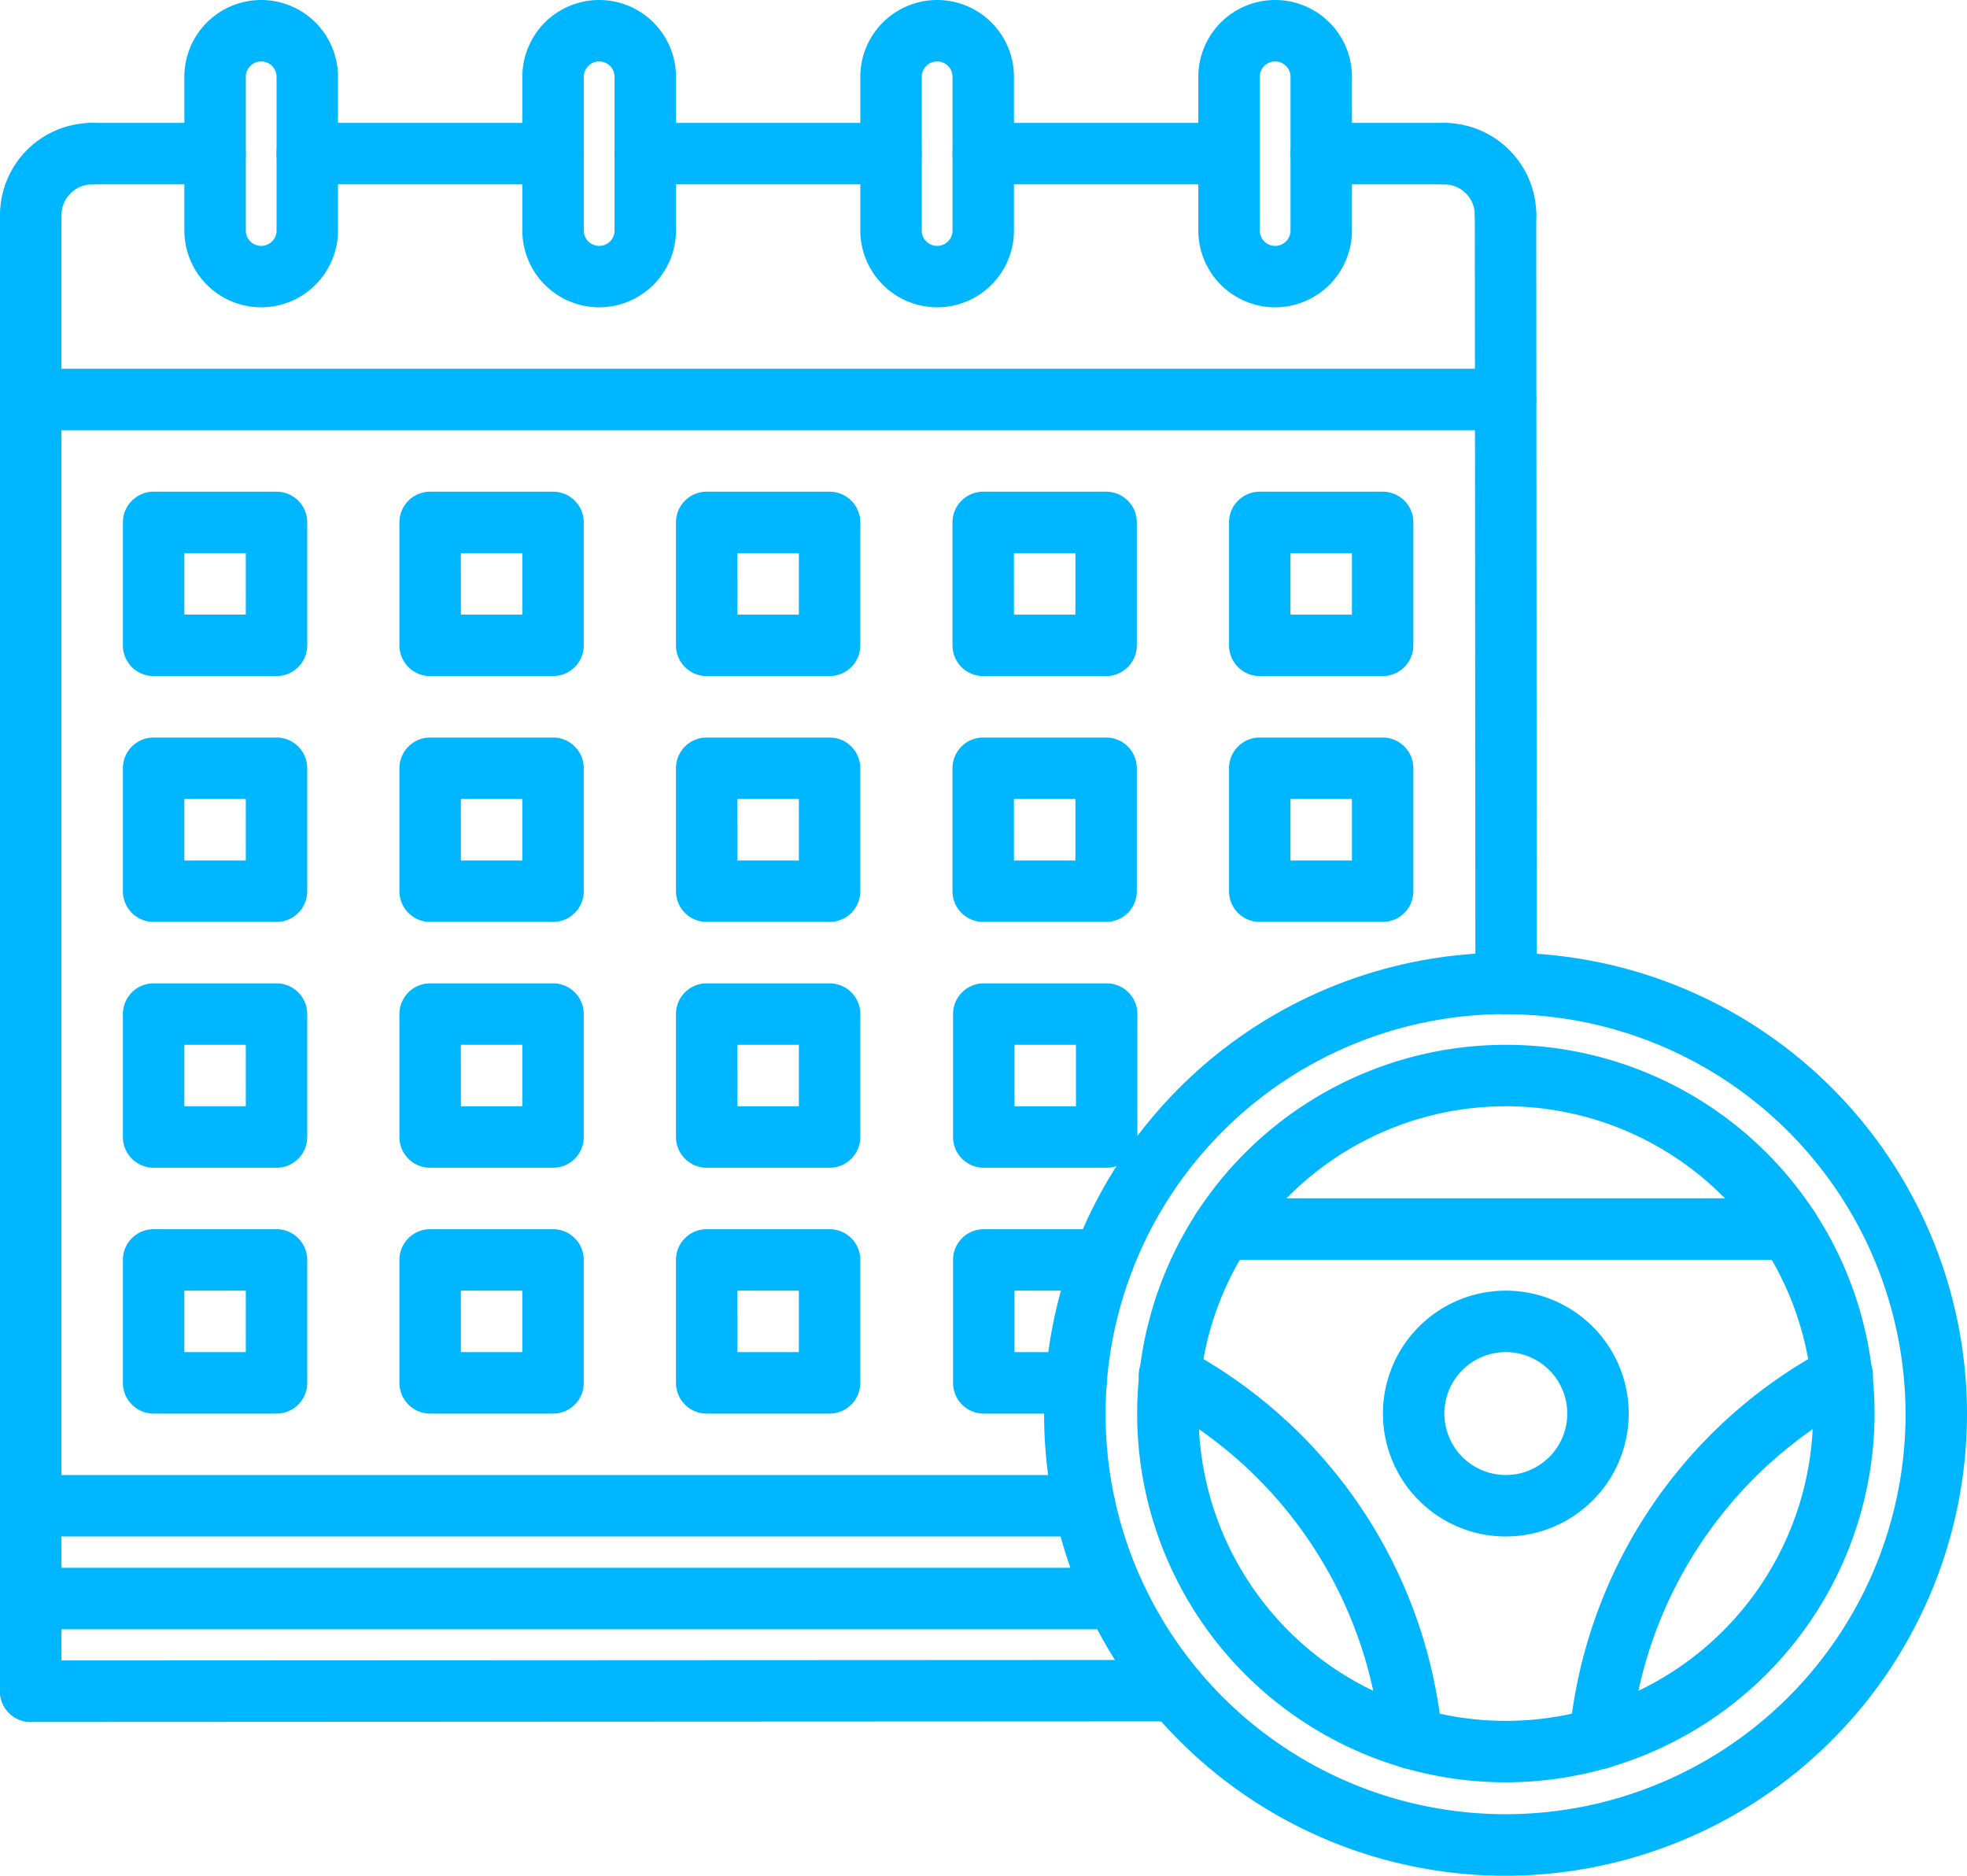
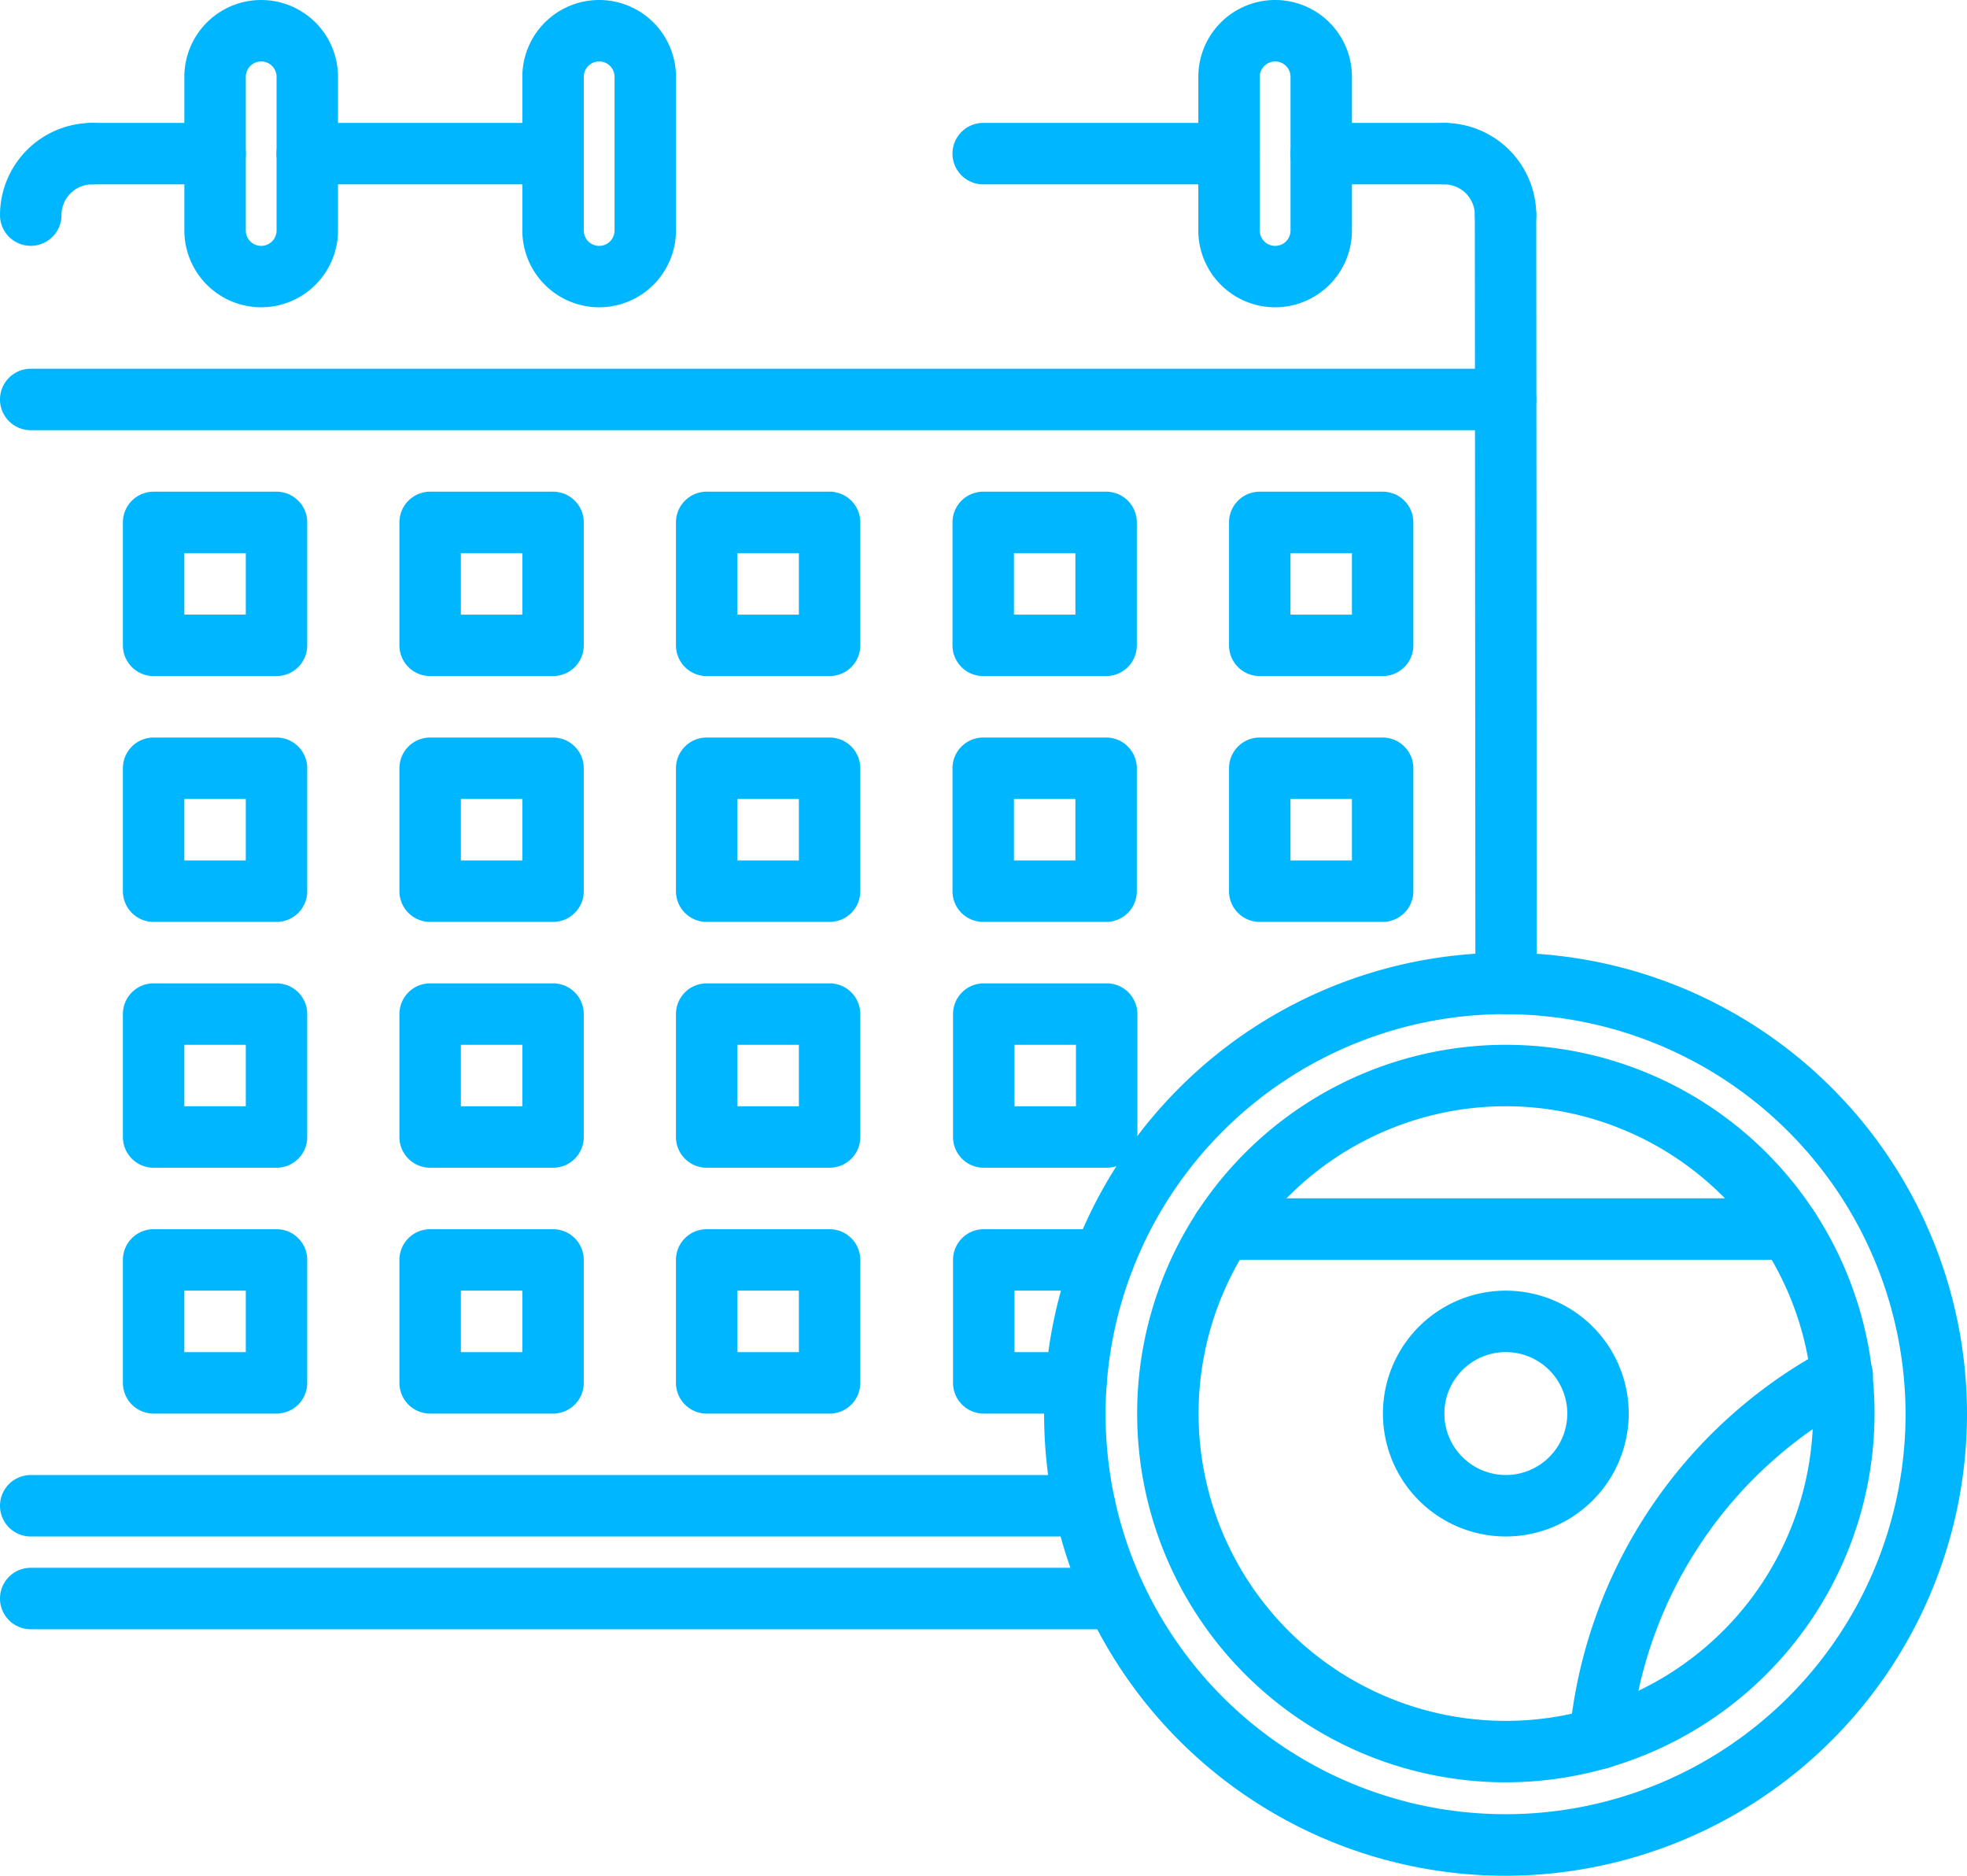
<svg xmlns="http://www.w3.org/2000/svg" width="106.853" height="101.882" viewBox="0 0 106.853 101.882">
  <g id="_001-calendar" data-name="001-calendar" transform="translate(0)">
    <g id="Group_21" data-name="Group 21" transform="translate(0 6.676)">
      <path id="Path_53" data-name="Path 53" d="M1.66,12.156A1.668,1.668,0,0,1-.009,10.487,5.013,5.013,0,0,1,5,5.48,1.669,1.669,0,0,1,5,8.818a1.67,1.67,0,0,0-1.669,1.669A1.668,1.668,0,0,1,1.66,12.156Z" transform="translate(0.009 -5.48)" fill="#00b7ff" />
    </g>
    <g id="Group_22" data-name="Group 22" transform="translate(76.779 6.676)">
      <path id="Path_54" data-name="Path 54" d="M51,12.156a1.668,1.668,0,0,1-1.669-1.669A1.67,1.67,0,0,0,47.66,8.818a1.669,1.669,0,1,1,0-3.338,5.013,5.013,0,0,1,5.007,5.007A1.668,1.668,0,0,1,51,12.156Z" transform="translate(-45.991 -5.48)" fill="#00b7ff" />
    </g>
    <g id="Group_23" data-name="Group 23" transform="translate(0 20.029)">
      <path id="Path_55" data-name="Path 55" d="M81.777,16.818H1.66a1.669,1.669,0,0,1,0-3.338H81.777a1.669,1.669,0,1,1,0,3.338Z" transform="translate(0.009 -13.48)" fill="#00b7ff" />
    </g>
    <g id="Group_24" data-name="Group 24" transform="translate(80.117 10.015)">
      <path id="Path_56" data-name="Path 56" d="M49.69,52.553a1.668,1.668,0,0,1-1.669-1.667l-.03-41.734A1.669,1.669,0,0,1,49.658,7.48h0a1.668,1.668,0,0,1,1.669,1.667l.03,41.734A1.669,1.669,0,0,1,49.69,52.553Z" transform="translate(-47.991 -7.48)" fill="#00b7ff" />
    </g>
    <g id="Group_25" data-name="Group 25" transform="translate(0 10.015)">
-       <path id="Path_57" data-name="Path 57" d="M1.66,90.992A1.668,1.668,0,0,1-.009,89.323V9.149a1.669,1.669,0,0,1,3.338,0V89.321A1.669,1.669,0,0,1,1.66,90.992Z" transform="translate(0.009 -7.48)" fill="#00b7ff" />
-     </g>
+       </g>
    <g id="Group_26" data-name="Group 26" transform="translate(0 80.117)">
      <path id="Path_58" data-name="Path 58" d="M58.912,52.818H1.66a1.669,1.669,0,0,1,0-3.338H58.912a1.669,1.669,0,1,1,0,3.338Z" transform="translate(0.009 -49.48)" fill="#00b7ff" />
    </g>
    <g id="Group_27" data-name="Group 27" transform="translate(0 85.151)">
      <path id="Path_59" data-name="Path 59" d="M1.66,55.838a1.669,1.669,0,0,1,0-3.338l58.951,0a1.669,1.669,0,1,1,0,3.338Z" transform="translate(0.009 -52.496)" fill="#00b7ff" />
    </g>
    <g id="Group_28" data-name="Group 28" transform="translate(0 90.159)">
-       <path id="Path_60" data-name="Path 60" d="M1.66,58.864a1.669,1.669,0,0,1,0-3.338l62.151-.03a1.669,1.669,0,0,1,0,3.338Z" transform="translate(0.009 -55.496)" fill="#00b7ff" />
-     </g>
+       </g>
    <g id="Group_33" data-name="Group 33" transform="translate(10.015 0)">
      <g id="Group_29" data-name="Group 29">
        <path id="Path_61" data-name="Path 61" d="M10.164,18.171A4.176,4.176,0,0,1,5.991,14V5.653a4.173,4.173,0,1,1,8.346,0V14A4.176,4.176,0,0,1,10.164,18.171Zm0-13.353a.837.837,0,0,0-.835.835V14A.835.835,0,1,0,11,14V5.653A.836.836,0,0,0,10.164,4.818Z" transform="translate(-5.991 -1.48)" fill="#00b7ff" />
      </g>
      <g id="Group_30" data-name="Group 30" transform="translate(18.36)">
        <path id="Path_62" data-name="Path 62" d="M21.164,18.171A4.176,4.176,0,0,1,16.991,14V5.653a4.173,4.173,0,1,1,8.346,0V14A4.176,4.176,0,0,1,21.164,18.171Zm0-13.353a.837.837,0,0,0-.835.835V14A.835.835,0,1,0,22,14V5.653A.836.836,0,0,0,21.164,4.818Z" transform="translate(-16.991 -1.48)" fill="#00b7ff" />
      </g>
      <g id="Group_31" data-name="Group 31" transform="translate(36.72)">
-         <path id="Path_63" data-name="Path 63" d="M32.164,18.171A4.176,4.176,0,0,1,27.991,14V5.653a4.173,4.173,0,1,1,8.346,0V14a4.176,4.176,0,0,1-4.173,4.173Zm0-13.353a.837.837,0,0,0-.835.835V14A.835.835,0,1,0,33,14V5.653A.836.836,0,0,0,32.164,4.818Z" transform="translate(-27.991 -1.48)" fill="#00b7ff" />
-       </g>
+         </g>
      <g id="Group_32" data-name="Group 32" transform="translate(55.081)">
        <path id="Path_64" data-name="Path 64" d="M43.164,18.171A4.176,4.176,0,0,1,38.991,14V5.653a4.173,4.173,0,1,1,8.346,0V14A4.176,4.176,0,0,1,43.164,18.171Zm0-13.353a.837.837,0,0,0-.835.835V14A.835.835,0,0,0,44,14V5.653A.836.836,0,0,0,43.164,4.818Z" transform="translate(-38.991 -1.48)" fill="#00b7ff" />
      </g>
    </g>
    <g id="Group_34" data-name="Group 34" transform="translate(3.338 6.676)">
      <path id="Path_65" data-name="Path 65" d="M10.337,8.818H3.66a1.669,1.669,0,0,1,0-3.338h6.676a1.669,1.669,0,0,1,0,3.338Z" transform="translate(-1.991 -5.48)" fill="#00b7ff" />
    </g>
    <g id="Group_35" data-name="Group 35" transform="translate(15.022 6.676)">
      <path id="Path_66" data-name="Path 66" d="M24.013,8.818H10.66a1.669,1.669,0,0,1,0-3.338H24.013a1.669,1.669,0,0,1,0,3.338Z" transform="translate(-8.991 -5.48)" fill="#00b7ff" />
    </g>
    <g id="Group_36" data-name="Group 36" transform="translate(33.382 6.676)">
-       <path id="Path_67" data-name="Path 67" d="M35.013,8.818H21.66a1.669,1.669,0,0,1,0-3.338H35.013a1.669,1.669,0,0,1,0,3.338Z" transform="translate(-19.991 -5.48)" fill="#00b7ff" />
-     </g>
+       </g>
    <g id="Group_37" data-name="Group 37" transform="translate(51.742 6.676)">
      <path id="Path_68" data-name="Path 68" d="M46.013,8.818H32.66a1.669,1.669,0,0,1,0-3.338H46.013a1.669,1.669,0,0,1,0,3.338Z" transform="translate(-30.991 -5.48)" fill="#00b7ff" />
    </g>
    <g id="Group_38" data-name="Group 38" transform="translate(70.103 6.676)">
      <path id="Path_69" data-name="Path 69" d="M50.337,8.818H43.66a1.669,1.669,0,0,1,0-3.338h6.676a1.669,1.669,0,0,1,0,3.338Z" transform="translate(-41.991 -5.48)" fill="#00b7ff" />
    </g>
    <g id="Group_39" data-name="Group 39" transform="translate(6.676 26.706)">
      <path id="Path_70" data-name="Path 70" d="M12.337,27.495H5.66a1.668,1.668,0,0,1-1.669-1.669V19.149A1.668,1.668,0,0,1,5.66,17.48h6.676a1.668,1.668,0,0,1,1.669,1.669v6.676A1.668,1.668,0,0,1,12.337,27.495ZM7.329,24.156h3.338V20.818H7.329Z" transform="translate(-3.991 -17.48)" fill="#00b7ff" />
    </g>
    <g id="Group_40" data-name="Group 40" transform="translate(21.698 26.706)">
      <path id="Path_71" data-name="Path 71" d="M21.337,27.495H14.66a1.668,1.668,0,0,1-1.669-1.669V19.149A1.668,1.668,0,0,1,14.66,17.48h6.676a1.668,1.668,0,0,1,1.669,1.669v6.676A1.668,1.668,0,0,1,21.337,27.495Zm-5.007-3.338h3.338V20.818H16.329Z" transform="translate(-12.991 -17.48)" fill="#00b7ff" />
    </g>
    <g id="Group_41" data-name="Group 41" transform="translate(36.72 26.706)">
      <path id="Path_72" data-name="Path 72" d="M30.337,27.495H23.66a1.668,1.668,0,0,1-1.669-1.669V19.149A1.668,1.668,0,0,1,23.66,17.48h6.676a1.668,1.668,0,0,1,1.669,1.669v6.676A1.668,1.668,0,0,1,30.337,27.495Zm-5.007-3.338h3.338V20.818H25.329Z" transform="translate(-21.991 -17.48)" fill="#00b7ff" />
    </g>
    <g id="Group_42" data-name="Group 42" transform="translate(51.742 26.706)">
      <path id="Path_73" data-name="Path 73" d="M39.337,27.495H32.66a1.668,1.668,0,0,1-1.669-1.669V19.149A1.668,1.668,0,0,1,32.66,17.48h6.676a1.668,1.668,0,0,1,1.669,1.669v6.676A1.668,1.668,0,0,1,39.337,27.495Zm-5.007-3.338h3.338V20.818H34.329Z" transform="translate(-30.991 -17.48)" fill="#00b7ff" />
    </g>
    <g id="Group_43" data-name="Group 43" transform="translate(6.676 40.059)">
      <path id="Path_74" data-name="Path 74" d="M12.337,35.495H5.66a1.668,1.668,0,0,1-1.669-1.669V27.149A1.668,1.668,0,0,1,5.66,25.48h6.676a1.668,1.668,0,0,1,1.669,1.669v6.676A1.668,1.668,0,0,1,12.337,35.495ZM7.329,32.156h3.338V28.818H7.329Z" transform="translate(-3.991 -25.48)" fill="#00b7ff" />
    </g>
    <g id="Group_44" data-name="Group 44" transform="translate(21.698 40.059)">
      <path id="Path_75" data-name="Path 75" d="M21.337,35.495H14.66a1.668,1.668,0,0,1-1.669-1.669V27.149A1.668,1.668,0,0,1,14.66,25.48h6.676a1.668,1.668,0,0,1,1.669,1.669v6.676A1.668,1.668,0,0,1,21.337,35.495Zm-5.007-3.338h3.338V28.818H16.329Z" transform="translate(-12.991 -25.48)" fill="#00b7ff" />
    </g>
    <g id="Group_45" data-name="Group 45" transform="translate(36.72 40.059)">
      <path id="Path_76" data-name="Path 76" d="M30.337,35.495H23.66a1.668,1.668,0,0,1-1.669-1.669V27.149A1.668,1.668,0,0,1,23.66,25.48h6.676a1.668,1.668,0,0,1,1.669,1.669v6.676A1.668,1.668,0,0,1,30.337,35.495Zm-5.007-3.338h3.338V28.818H25.329Z" transform="translate(-21.991 -25.48)" fill="#00b7ff" />
    </g>
    <g id="Group_46" data-name="Group 46" transform="translate(6.676 53.411)">
      <path id="Path_77" data-name="Path 77" d="M12.337,43.495H5.66a1.668,1.668,0,0,1-1.669-1.669V35.149A1.668,1.668,0,0,1,5.66,33.48h6.676a1.668,1.668,0,0,1,1.669,1.669v6.676A1.668,1.668,0,0,1,12.337,43.495ZM7.329,40.156h3.338V36.818H7.329Z" transform="translate(-3.991 -33.48)" fill="#00b7ff" />
    </g>
    <g id="Group_47" data-name="Group 47" transform="translate(21.698 53.411)">
      <path id="Path_78" data-name="Path 78" d="M21.337,43.495H14.66a1.668,1.668,0,0,1-1.669-1.669V35.149A1.668,1.668,0,0,1,14.66,33.48h6.676a1.668,1.668,0,0,1,1.669,1.669v6.676A1.668,1.668,0,0,1,21.337,43.495Zm-5.007-3.338h3.338V36.818H16.329Z" transform="translate(-12.991 -33.48)" fill="#00b7ff" />
    </g>
    <g id="Group_48" data-name="Group 48" transform="translate(36.72 53.411)">
      <path id="Path_79" data-name="Path 79" d="M30.337,43.495H23.66a1.668,1.668,0,0,1-1.669-1.669V35.149A1.668,1.668,0,0,1,23.66,33.48h6.676a1.668,1.668,0,0,1,1.669,1.669v6.676A1.668,1.668,0,0,1,30.337,43.495Zm-5.007-3.338h3.338V36.818H25.329Z" transform="translate(-21.991 -33.48)" fill="#00b7ff" />
    </g>
    <g id="Group_49" data-name="Group 49" transform="translate(51.772 53.411)">
      <path id="Path_80" data-name="Path 80" d="M39.355,43.495H32.678a1.668,1.668,0,0,1-1.669-1.669V35.149a1.668,1.668,0,0,1,1.669-1.669h6.676a1.668,1.668,0,0,1,1.669,1.669v6.676A1.668,1.668,0,0,1,39.355,43.495Zm-5.007-3.338h3.338V36.818H34.347Z" transform="translate(-31.009 -33.48)" fill="#00b7ff" />
    </g>
    <g id="Group_50" data-name="Group 50" transform="translate(51.772 66.764)">
      <path id="Path_81" data-name="Path 81" d="M37.684,51.495H32.678a1.668,1.668,0,0,1-1.669-1.669V43.149a1.668,1.668,0,0,1,1.669-1.669h6.494a1.669,1.669,0,1,1,0,3.338H34.347v3.338h3.337a1.669,1.669,0,1,1,0,3.338Z" transform="translate(-31.009 -41.48)" fill="#00b7ff" />
    </g>
    <g id="Group_51" data-name="Group 51" transform="translate(6.676 66.764)">
      <path id="Path_82" data-name="Path 82" d="M12.337,51.495H5.66a1.668,1.668,0,0,1-1.669-1.669V43.149A1.668,1.668,0,0,1,5.66,41.48h6.676a1.668,1.668,0,0,1,1.669,1.669v6.676A1.668,1.668,0,0,1,12.337,51.495ZM7.329,48.156h3.338V44.818H7.329Z" transform="translate(-3.991 -41.48)" fill="#00b7ff" />
    </g>
    <g id="Group_52" data-name="Group 52" transform="translate(21.698 66.764)">
      <path id="Path_83" data-name="Path 83" d="M21.337,51.495H14.66a1.668,1.668,0,0,1-1.669-1.669V43.149A1.668,1.668,0,0,1,14.66,41.48h6.676a1.668,1.668,0,0,1,1.669,1.669v6.676A1.668,1.668,0,0,1,21.337,51.495Zm-5.007-3.338h3.338V44.818H16.329Z" transform="translate(-12.991 -41.48)" fill="#00b7ff" />
    </g>
    <g id="Group_53" data-name="Group 53" transform="translate(36.72 66.764)">
      <path id="Path_84" data-name="Path 84" d="M30.337,51.495H23.66a1.668,1.668,0,0,1-1.669-1.669V43.149A1.668,1.668,0,0,1,23.66,41.48h6.676a1.668,1.668,0,0,1,1.669,1.669v6.676A1.668,1.668,0,0,1,30.337,51.495Zm-5.007-3.338h3.338V44.818H25.329Z" transform="translate(-21.991 -41.48)" fill="#00b7ff" />
    </g>
    <g id="Group_54" data-name="Group 54" transform="translate(51.742 40.059)">
      <path id="Path_85" data-name="Path 85" d="M39.337,35.495H32.66a1.668,1.668,0,0,1-1.669-1.669V27.149A1.668,1.668,0,0,1,32.66,25.48h6.676a1.668,1.668,0,0,1,1.669,1.669v6.676A1.668,1.668,0,0,1,39.337,35.495Zm-5.007-3.338h3.338V28.818H34.329Z" transform="translate(-30.991 -25.48)" fill="#00b7ff" />
    </g>
    <g id="Group_55" data-name="Group 55" transform="translate(66.764 40.059)">
      <path id="Path_86" data-name="Path 86" d="M48.337,35.495H41.66a1.668,1.668,0,0,1-1.669-1.669V27.149A1.668,1.668,0,0,1,41.66,25.48h6.676a1.668,1.668,0,0,1,1.669,1.669v6.676A1.668,1.668,0,0,1,48.337,35.495Zm-5.007-3.338h3.338V28.818H43.329Z" transform="translate(-39.991 -25.48)" fill="#00b7ff" />
    </g>
    <g id="Group_56" data-name="Group 56" transform="translate(66.764 26.706)">
      <path id="Path_87" data-name="Path 87" d="M48.337,27.495H41.66a1.668,1.668,0,0,1-1.669-1.669V19.149A1.668,1.668,0,0,1,41.66,17.48h6.676a1.668,1.668,0,0,1,1.669,1.669v6.676A1.668,1.668,0,0,1,48.337,27.495Zm-5.007-3.338h3.338V20.818H43.329Z" transform="translate(-39.991 -17.48)" fill="#00b7ff" />
    </g>
    <g id="Group_57" data-name="Group 57" transform="translate(56.72 51.749)">
      <path id="Path_88" data-name="Path 88" d="M59.04,82.617A25.067,25.067,0,1,1,84.106,57.551,25.1,25.1,0,0,1,59.04,82.617Zm0-46.8A21.728,21.728,0,1,0,80.768,57.551,21.753,21.753,0,0,0,59.04,35.822Z" transform="translate(-33.973 -32.484)" fill="#00b7ff" />
    </g>
    <g id="Group_63" data-name="Group 63" transform="translate(61.772 56.748)">
      <g id="Group_58" data-name="Group 58">
        <path id="Path_89" data-name="Path 89" d="M57.029,75.538A20.029,20.029,0,1,1,77.059,55.508,20.052,20.052,0,0,1,57.029,75.538Zm0-36.72A16.691,16.691,0,1,0,73.72,55.508,16.71,16.71,0,0,0,57.029,38.817Z" transform="translate(-37 -35.479)" fill="#00b7ff" />
      </g>
      <g id="Group_59" data-name="Group 59" transform="translate(13.353 13.353)">
        <path id="Path_90" data-name="Path 90" d="M51.676,56.832a6.676,6.676,0,1,1,6.676-6.676A6.683,6.683,0,0,1,51.676,56.832Zm0-10.015a3.338,3.338,0,1,0,3.338,3.338A3.342,3.342,0,0,0,51.676,46.817Z" transform="translate(-45 -43.479)" fill="#00b7ff" />
      </g>
      <g id="Group_60" data-name="Group 60" transform="translate(2.976 8.339)">
        <path id="Path_91" data-name="Path 91" d="M71.22,43.813H40.452a1.669,1.669,0,0,1,0-3.338H71.22a1.669,1.669,0,1,1,0,3.338Z" transform="translate(-38.783 -40.475)" fill="#00b7ff" />
      </g>
      <g id="Group_61" data-name="Group 61" transform="translate(23.477 16.297)">
        <path id="Path_92" data-name="Path 92" d="M52.737,68.28c-.052,0-.105,0-.157-.007a1.67,1.67,0,0,1-1.507-1.818,26.621,26.621,0,0,1,14-21.016,1.67,1.67,0,1,1,1.576,2.944A23.281,23.281,0,0,0,54.4,66.766,1.672,1.672,0,0,1,52.737,68.28Z" transform="translate(-51.066 -45.243)" fill="#00b7ff" />
      </g>
      <g id="Group_62" data-name="Group 62" transform="translate(0.116 16.297)">
-         <path id="Path_93" data-name="Path 93" d="M51.864,68.28A1.67,1.67,0,0,1,50.2,66.766,23.281,23.281,0,0,0,37.952,48.384a1.67,1.67,0,1,1,1.576-2.944,26.621,26.621,0,0,1,14,21.016,1.671,1.671,0,0,1-1.507,1.818C51.967,68.279,51.915,68.28,51.864,68.28Z" transform="translate(-37.069 -45.243)" fill="#00b7ff" />
-       </g>
+         </g>
    </g>
  </g>
</svg>